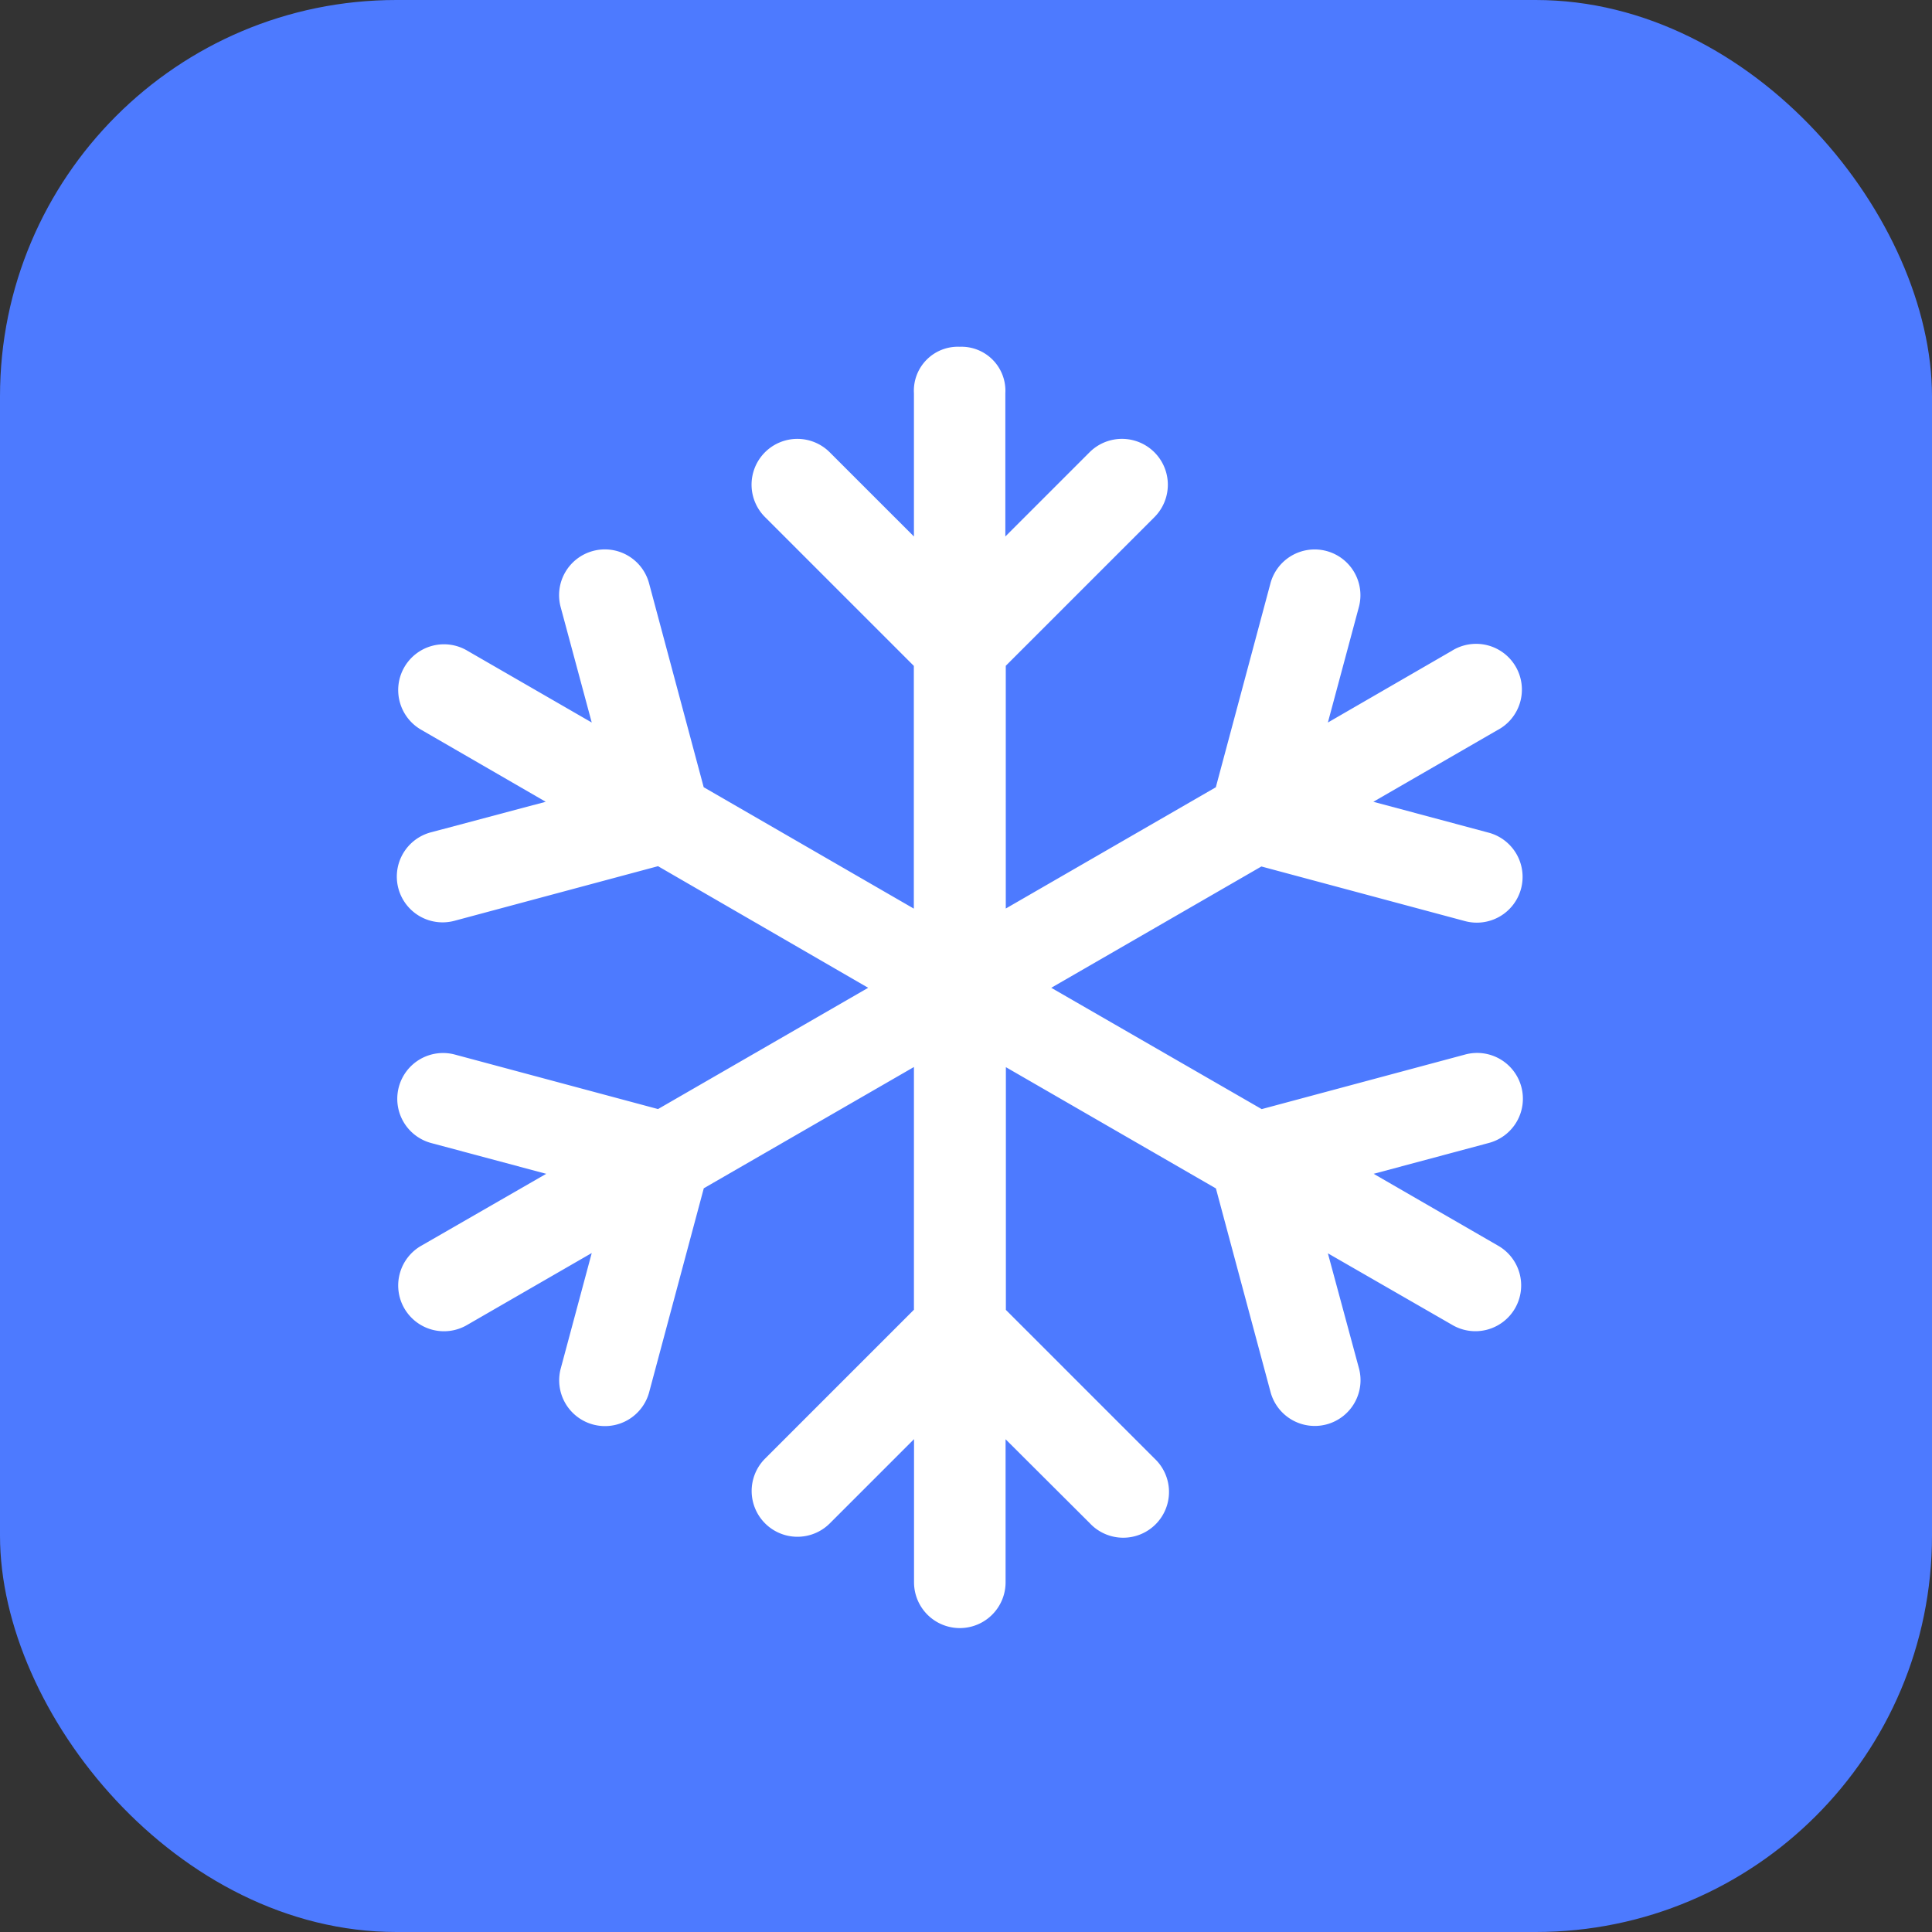
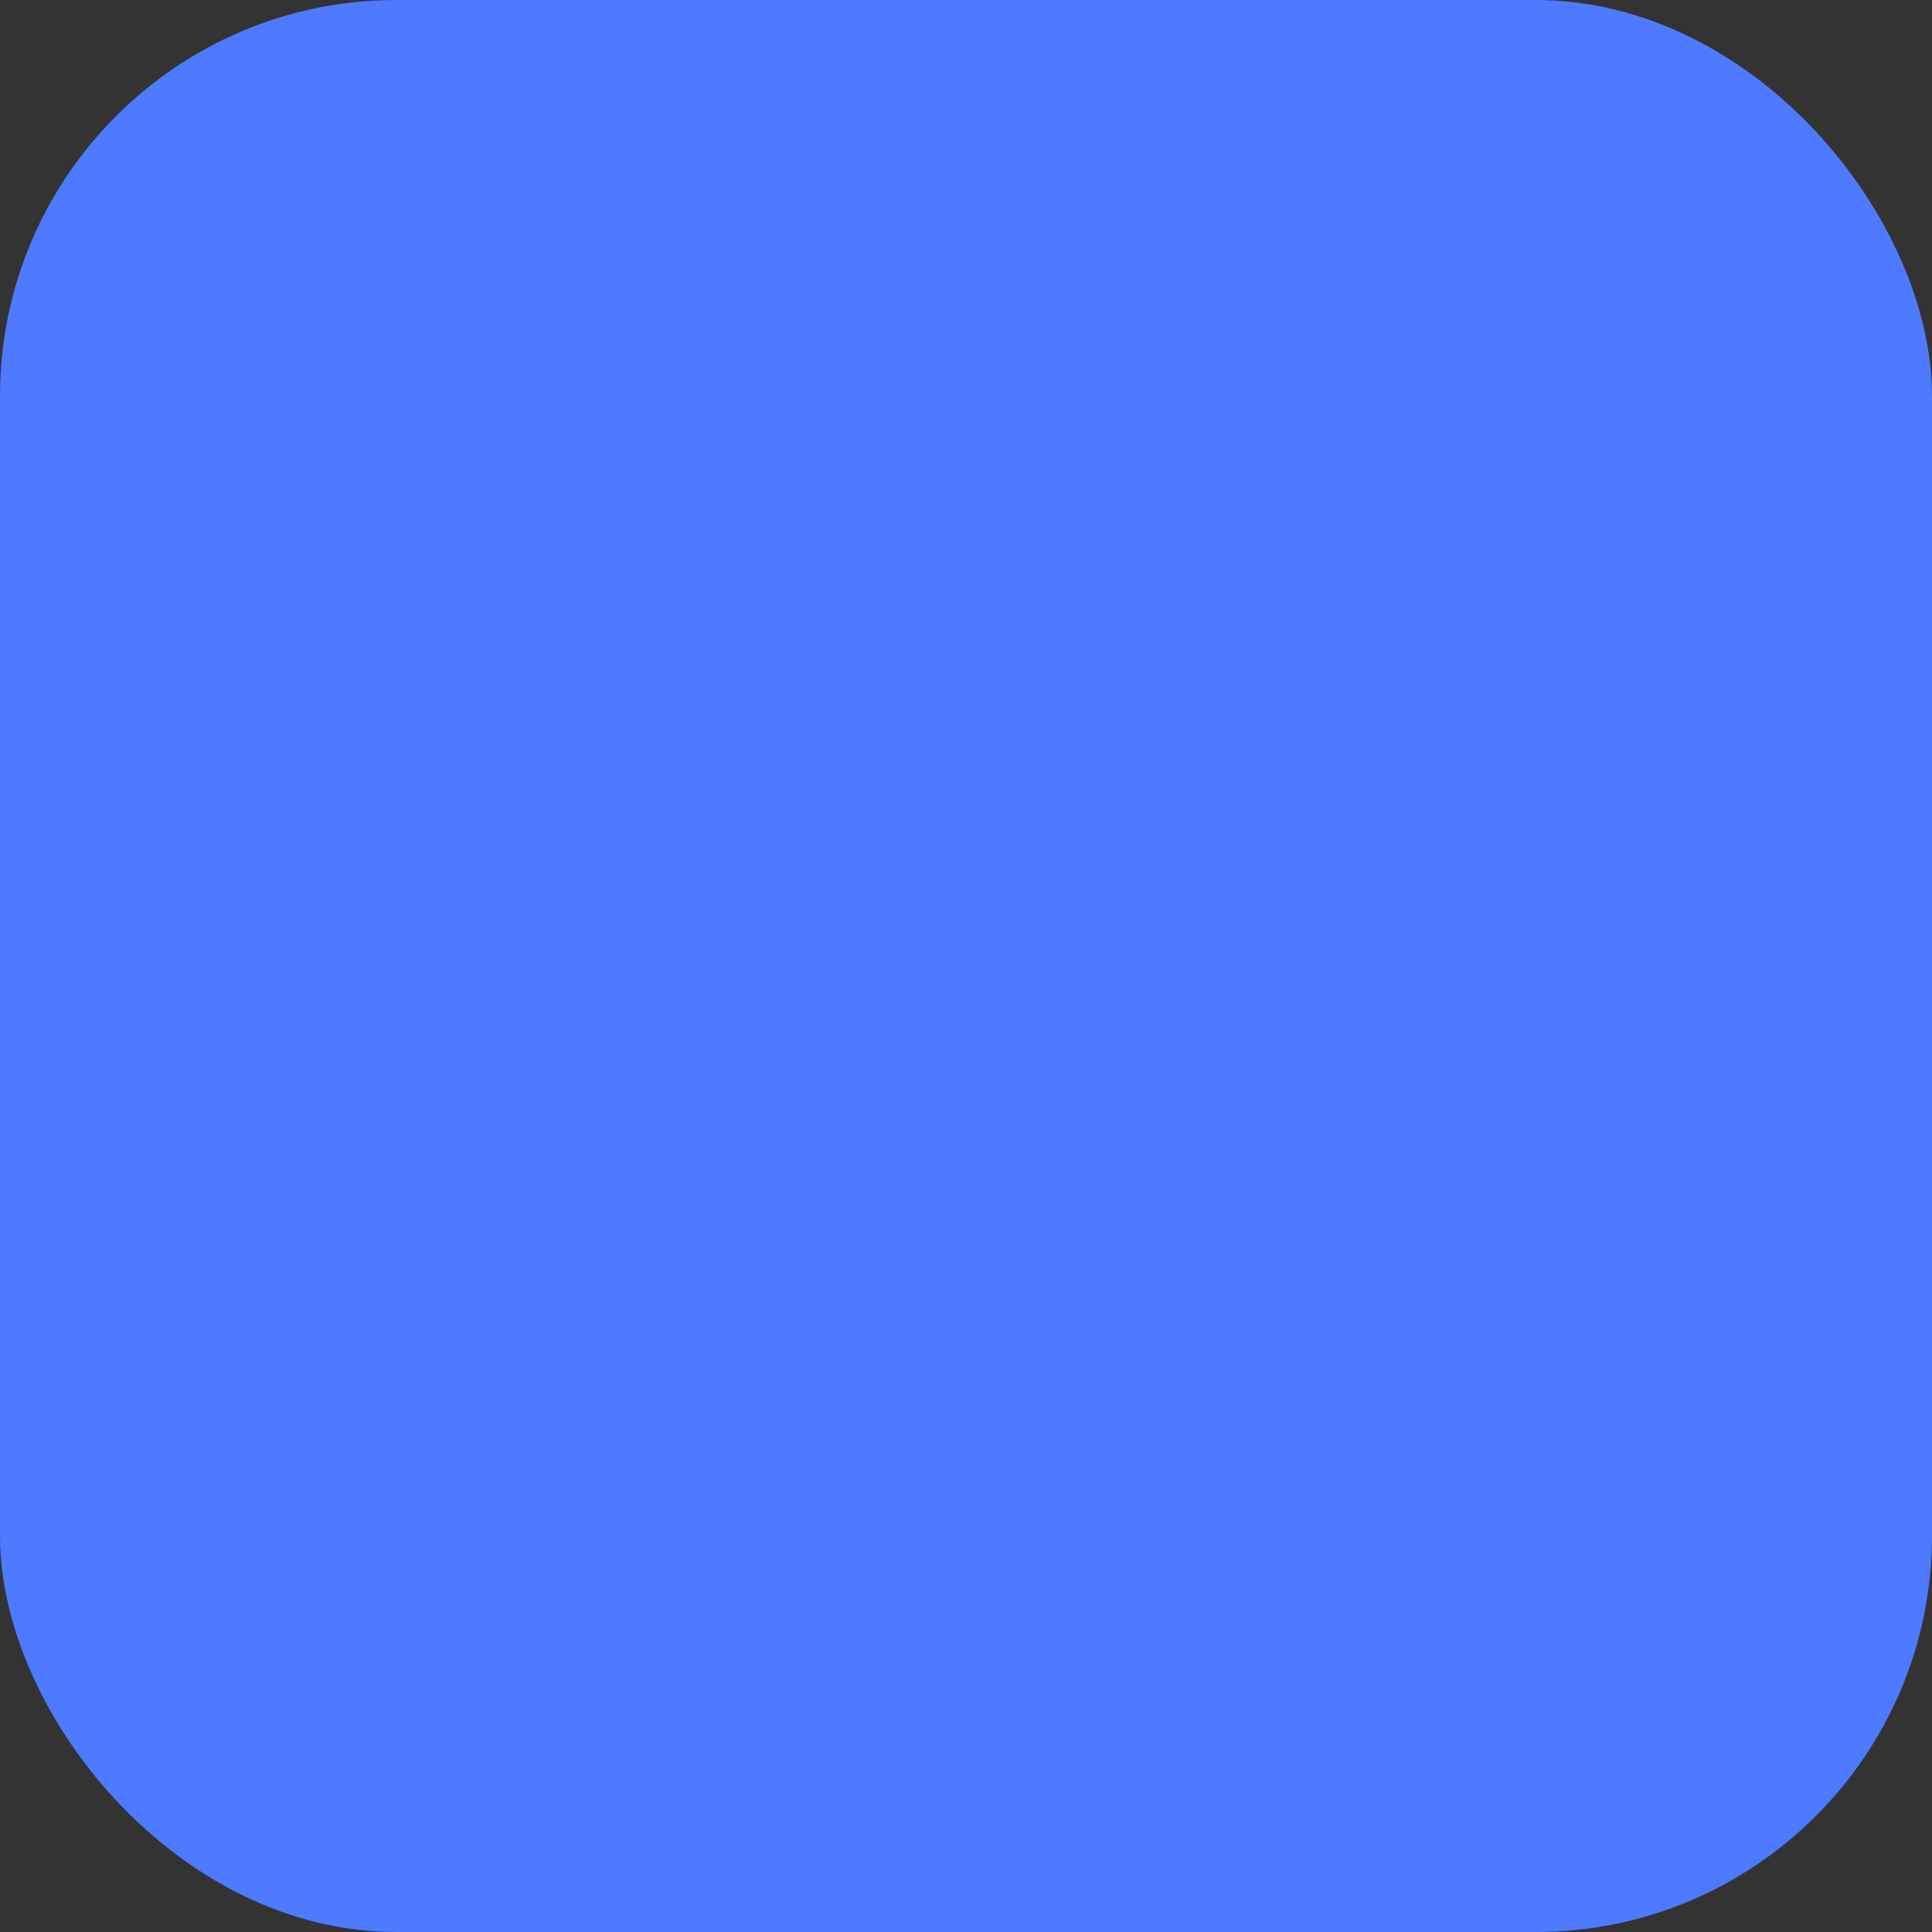
<svg xmlns="http://www.w3.org/2000/svg" id="Group_21762" data-name="Group 21762" width="39" height="39" viewBox="0 0 39 39">
  <rect x="0" y="0" width="39" height="39" fill="#333333" stroke="none" />
  <rect id="Rectangle_4514" data-name="Rectangle 4514" width="39" height="39" rx="8" fill="#4d7aff" />
  <g id="layer1" transform="translate(4.305 5)">
-     <path id="path2965" d="M15.068,2a.888.888,0,0,0-.924.939V5.83l-1.7-1.7a.924.924,0,1,0-1.307,1.307l3.005,3.005v4.9L9.9,10.891q-.55-2.053-1.1-4.106a.924.924,0,1,0-1.785.478L7.64,9.585,5.135,8.139a.924.924,0,1,0-.924,1.6l2.5,1.446L4.4,11.8a.924.924,0,1,0,.478,1.785l4.1-1.1L13.22,14.94,8.978,17.388l-4.1-1.1A.924.924,0,1,0,4.4,18.074l2.321.621L4.211,20.14a.924.924,0,1,0,.924,1.6L7.64,20.294l-.623,2.321a.924.924,0,1,0,1.785.478q.55-2.053,1.1-4.106l4.242-2.448v4.9l-3.005,3.005a.924.924,0,1,0,1.307,1.307l1.7-1.7v2.89a.924.924,0,1,0,1.848,0V24.053l1.7,1.695A.924.924,0,1,0,19,24.442l-3-3v-4.9l4.24,2.448q.55,2.052,1.1,4.1a.924.924,0,1,0,1.785-.478L22.5,20.3,25,21.739a.924.924,0,1,0,.924-1.6l-2.5-1.444,2.318-.621a.924.924,0,1,0-.478-1.785l-4.1,1.1L16.916,14.94l4.242-2.449,4.1,1.1a.924.924,0,1,0,.478-1.785l-2.318-.621,2.5-1.444A.924.924,0,1,0,25,8.139L22.5,9.585l.623-2.321a.924.924,0,1,0-1.785-.478q-.55,2.053-1.1,4.106l-4.24,2.448V8.44l3-3A.924.924,0,1,0,17.689,4.13l-1.7,1.7V2.939A.888.888,0,0,0,15.068,2Z" fill="#fff" />
-   </g>
+     </g>
</svg>